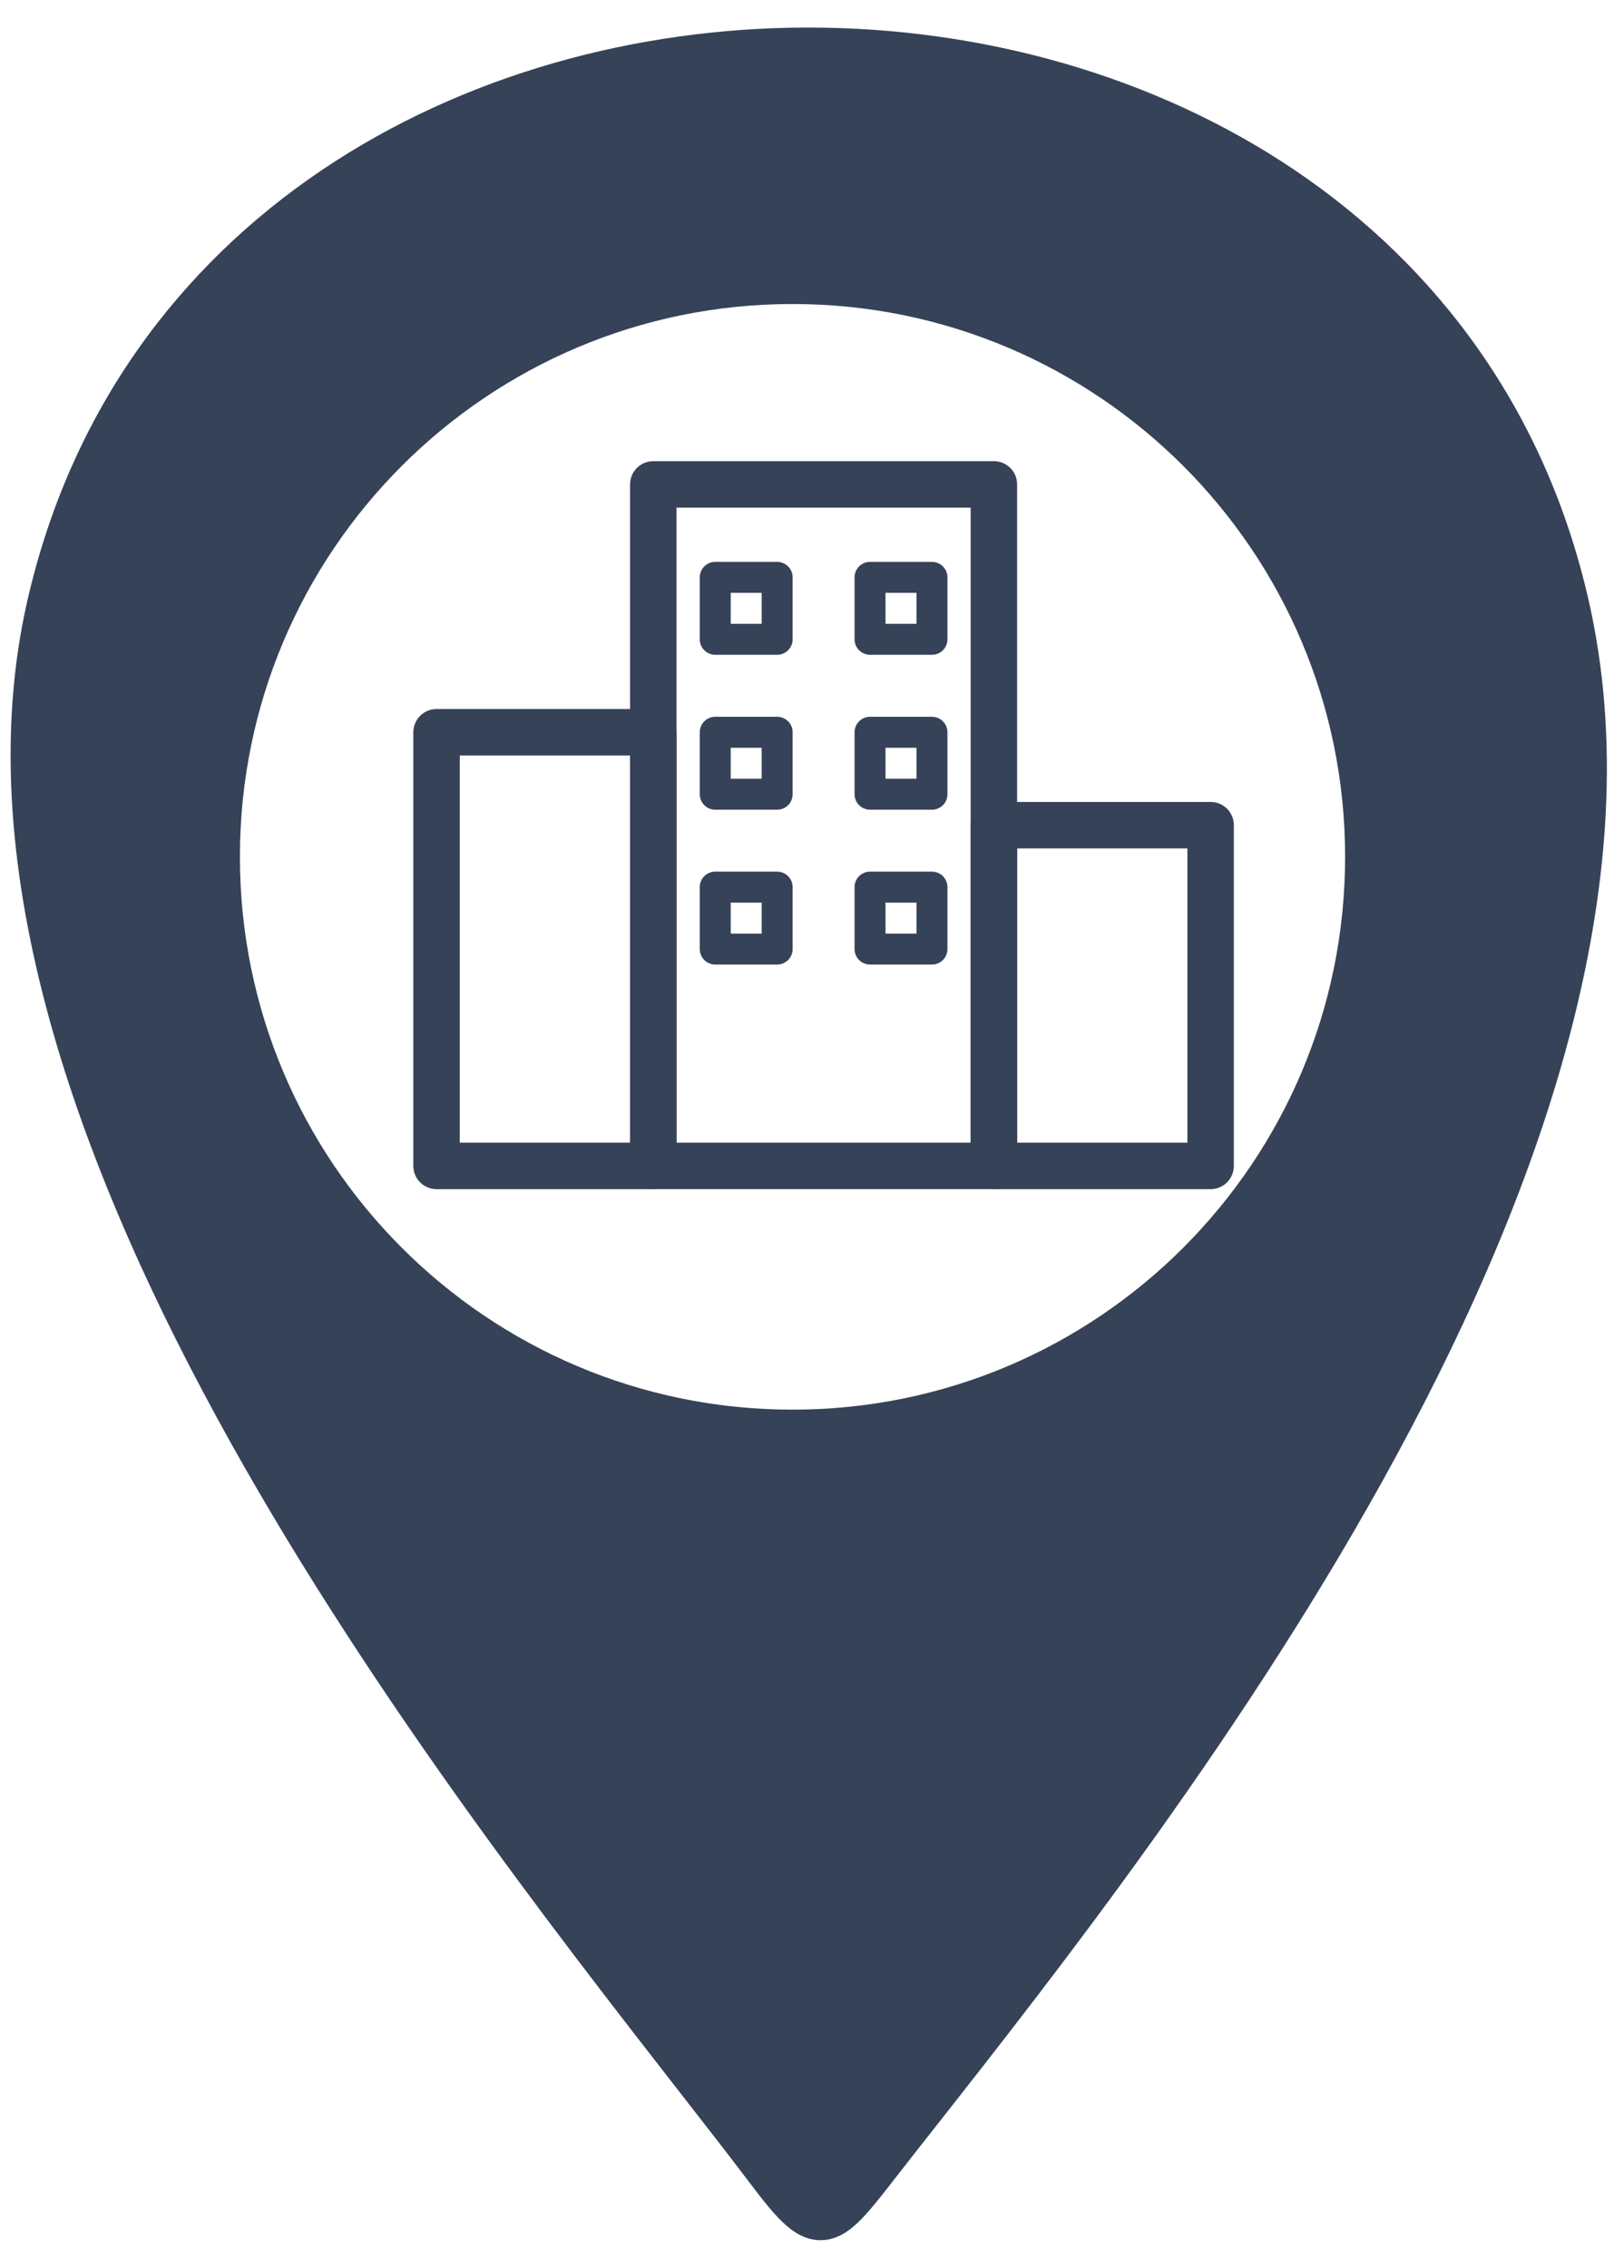
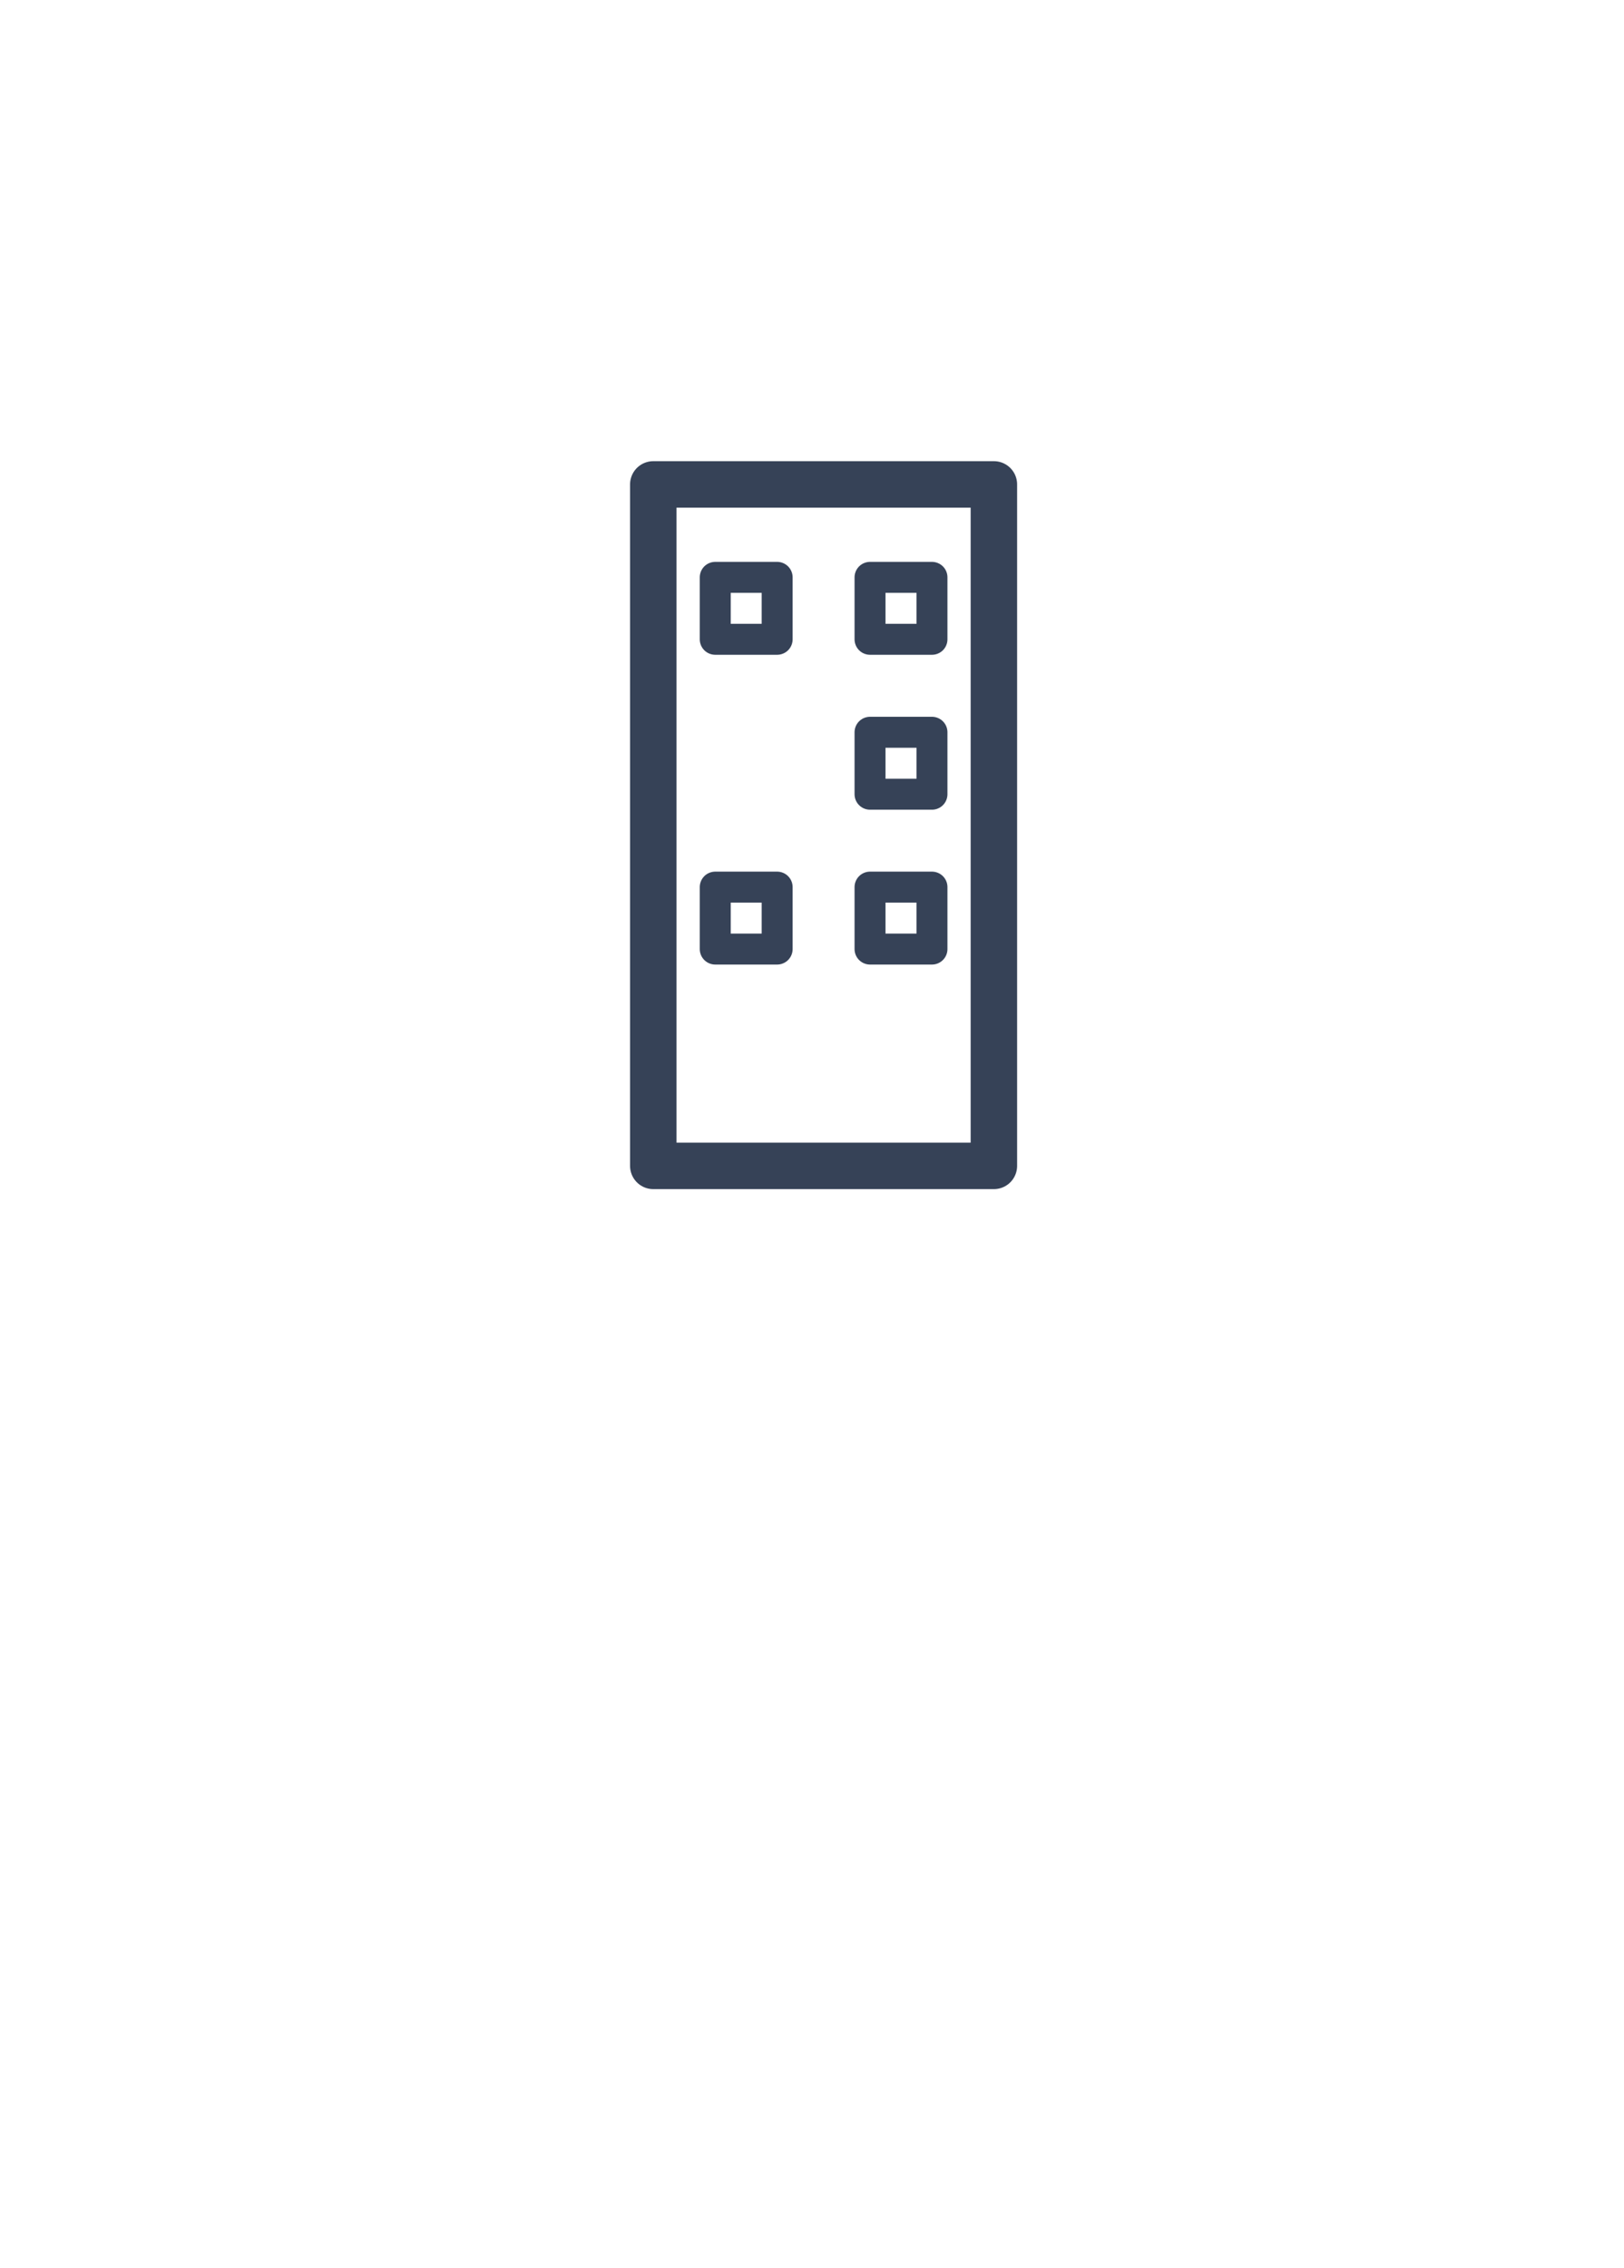
<svg xmlns="http://www.w3.org/2000/svg" width="48" height="67" viewBox="0 0 48 67" fill="none">
  <g id="location">
    <g id="Exclude">
-       <path fill-rule="evenodd" clip-rule="evenodd" d="M46.292 17.921C41.337 -3.974 6.454 -3.974 1.474 17.921C-1.849 32.528 13.14 51.773 20.647 61.412C21.452 62.445 22.171 63.368 22.771 64.163C24.153 65.99 24.391 65.892 25.716 64.189C26.113 63.678 26.556 63.116 27.034 62.507C34.266 53.316 49.827 33.537 46.292 17.921ZM40.443 25.315C40.443 34.714 32.823 42.334 23.424 42.334C14.024 42.334 6.405 34.714 6.405 25.315C6.405 15.916 14.024 8.296 23.424 8.296C32.823 8.296 40.443 15.916 40.443 25.315Z" fill="#364257" />
-       <path d="M1.474 17.921L2.143 18.073L2.143 18.073L1.474 17.921ZM46.292 17.921L45.623 18.072L46.292 17.921ZM20.647 61.412L20.105 61.834L20.647 61.412ZM22.771 64.163L23.319 63.749L22.771 64.163ZM25.716 64.189L26.258 64.611L25.716 64.189ZM27.034 62.507L27.574 62.932H27.574L27.034 62.507ZM2.143 18.073C4.543 7.524 14.153 2.186 23.892 2.186C33.632 2.186 43.236 7.524 45.623 18.072L46.962 17.769C44.394 6.423 34.078 0.814 23.892 0.814C13.706 0.814 3.385 6.423 0.804 17.768L2.143 18.073ZM21.189 60.99C17.432 56.166 11.842 48.987 7.602 41.201C3.347 33.387 0.54 25.118 2.143 18.073L0.804 17.768C-0.916 25.331 2.111 33.988 6.396 41.858C10.697 49.756 16.355 57.019 20.105 61.834L21.189 60.99ZM23.319 63.749C22.714 62.949 21.992 62.022 21.189 60.99L20.105 61.834C20.911 62.868 21.627 63.787 22.224 64.577L23.319 63.749ZM25.174 63.768C24.838 64.2 24.605 64.485 24.417 64.664C24.22 64.852 24.184 64.815 24.25 64.814C24.323 64.812 24.292 64.857 24.096 64.675C23.907 64.499 23.666 64.207 23.319 63.749L22.224 64.577C22.568 65.032 22.874 65.413 23.16 65.68C23.439 65.94 23.81 66.197 24.281 66.186C24.744 66.176 25.102 65.909 25.366 65.656C25.638 65.396 25.931 65.03 26.258 64.611L25.174 63.768ZM26.495 62.083C26.016 62.691 25.573 63.255 25.174 63.768L26.258 64.611C26.654 64.101 27.095 63.541 27.574 62.932L26.495 62.083ZM45.623 18.072C47.333 25.626 44.431 34.284 40.097 42.297C35.776 50.284 30.113 57.484 26.495 62.083L27.574 62.932C31.186 58.34 36.92 51.054 41.304 42.95C45.675 34.871 48.787 25.831 46.962 17.769L45.623 18.072ZM23.424 43.02C33.202 43.02 41.129 35.093 41.129 25.315H39.757C39.757 34.335 32.444 41.648 23.424 41.648V43.02ZM5.718 25.315C5.718 35.093 13.645 43.02 23.424 43.02V41.648C14.403 41.648 7.091 34.335 7.091 25.315H5.718ZM23.424 7.609C13.645 7.609 5.718 15.537 5.718 25.315H7.091C7.091 16.295 14.403 8.982 23.424 8.982V7.609ZM41.129 25.315C41.129 15.537 33.202 7.609 23.424 7.609V8.982C32.444 8.982 39.757 16.295 39.757 25.315H41.129Z" fill="#364257" />
-     </g>
+       </g>
    <g id="Group 2644">
-       <path id="Vector" d="M12.903 21.635H19.309V34.447H12.903V21.635Z" stroke="#364257" stroke-width="1.373" stroke-linecap="round" stroke-linejoin="round" />
-       <path id="Vector_2" d="M29.376 24.38H35.782V34.447H29.376V24.38Z" stroke="#364257" stroke-width="1.373" stroke-linecap="round" stroke-linejoin="round" />
      <path id="Vector_3" d="M19.309 14.312H29.376V34.446H19.309V14.312Z" stroke="#364257" stroke-width="1.373" stroke-linecap="round" stroke-linejoin="round" />
      <path id="Vector_4" d="M21.14 17.058H22.97V18.888H21.14V17.058Z" stroke="#364257" stroke-width="0.915" stroke-linecap="round" stroke-linejoin="round" />
      <path id="Vector_5" d="M25.715 17.058H27.546V18.888H25.715V17.058Z" stroke="#364257" stroke-width="0.915" stroke-linecap="round" stroke-linejoin="round" />
-       <path id="Vector_6" d="M21.14 21.635H22.97V23.465H21.14V21.635Z" stroke="#364257" stroke-width="0.915" stroke-linecap="round" stroke-linejoin="round" />
      <path id="Vector_7" d="M25.715 21.635H27.546V23.465H25.715V21.635Z" stroke="#364257" stroke-width="0.915" stroke-linecap="round" stroke-linejoin="round" />
      <path id="Vector_8" d="M21.14 26.21H22.97V28.04H21.14V26.21Z" stroke="#364257" stroke-width="0.915" stroke-linecap="round" stroke-linejoin="round" />
      <path id="Vector_9" d="M25.715 26.21H27.546V28.04H25.715V26.21Z" stroke="#364257" stroke-width="0.915" stroke-linecap="round" stroke-linejoin="round" />
    </g>
  </g>
</svg>